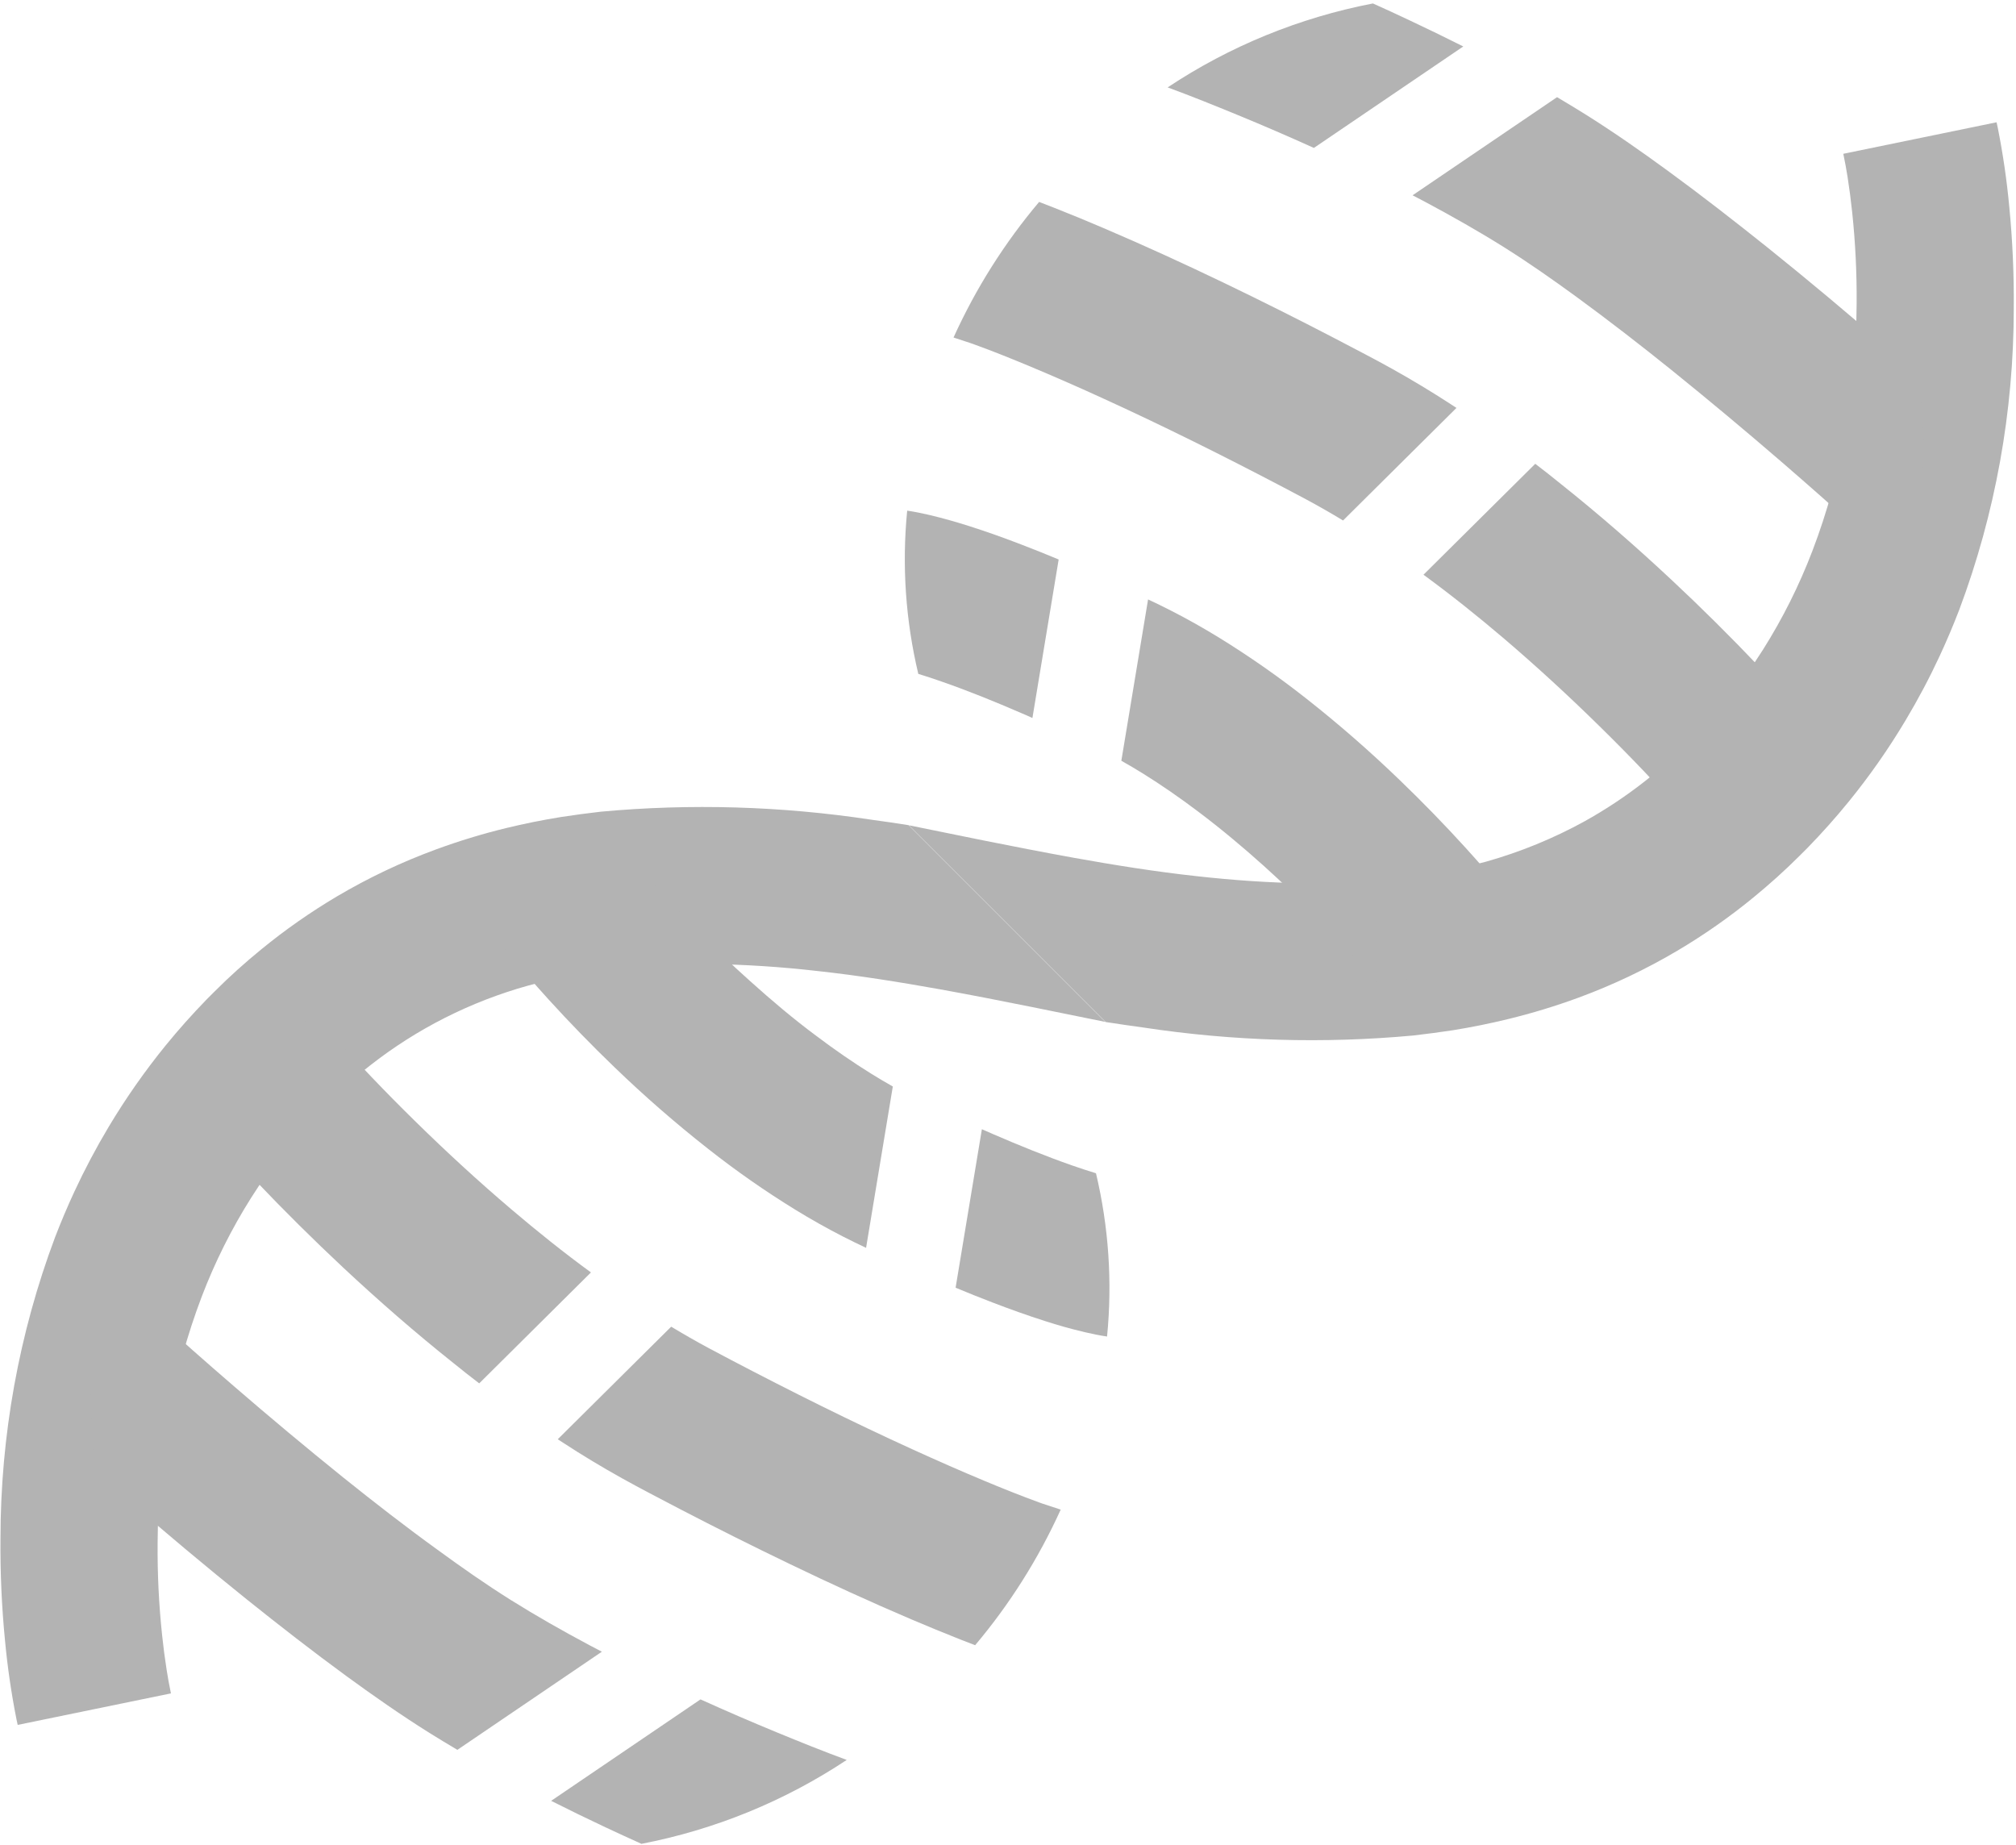
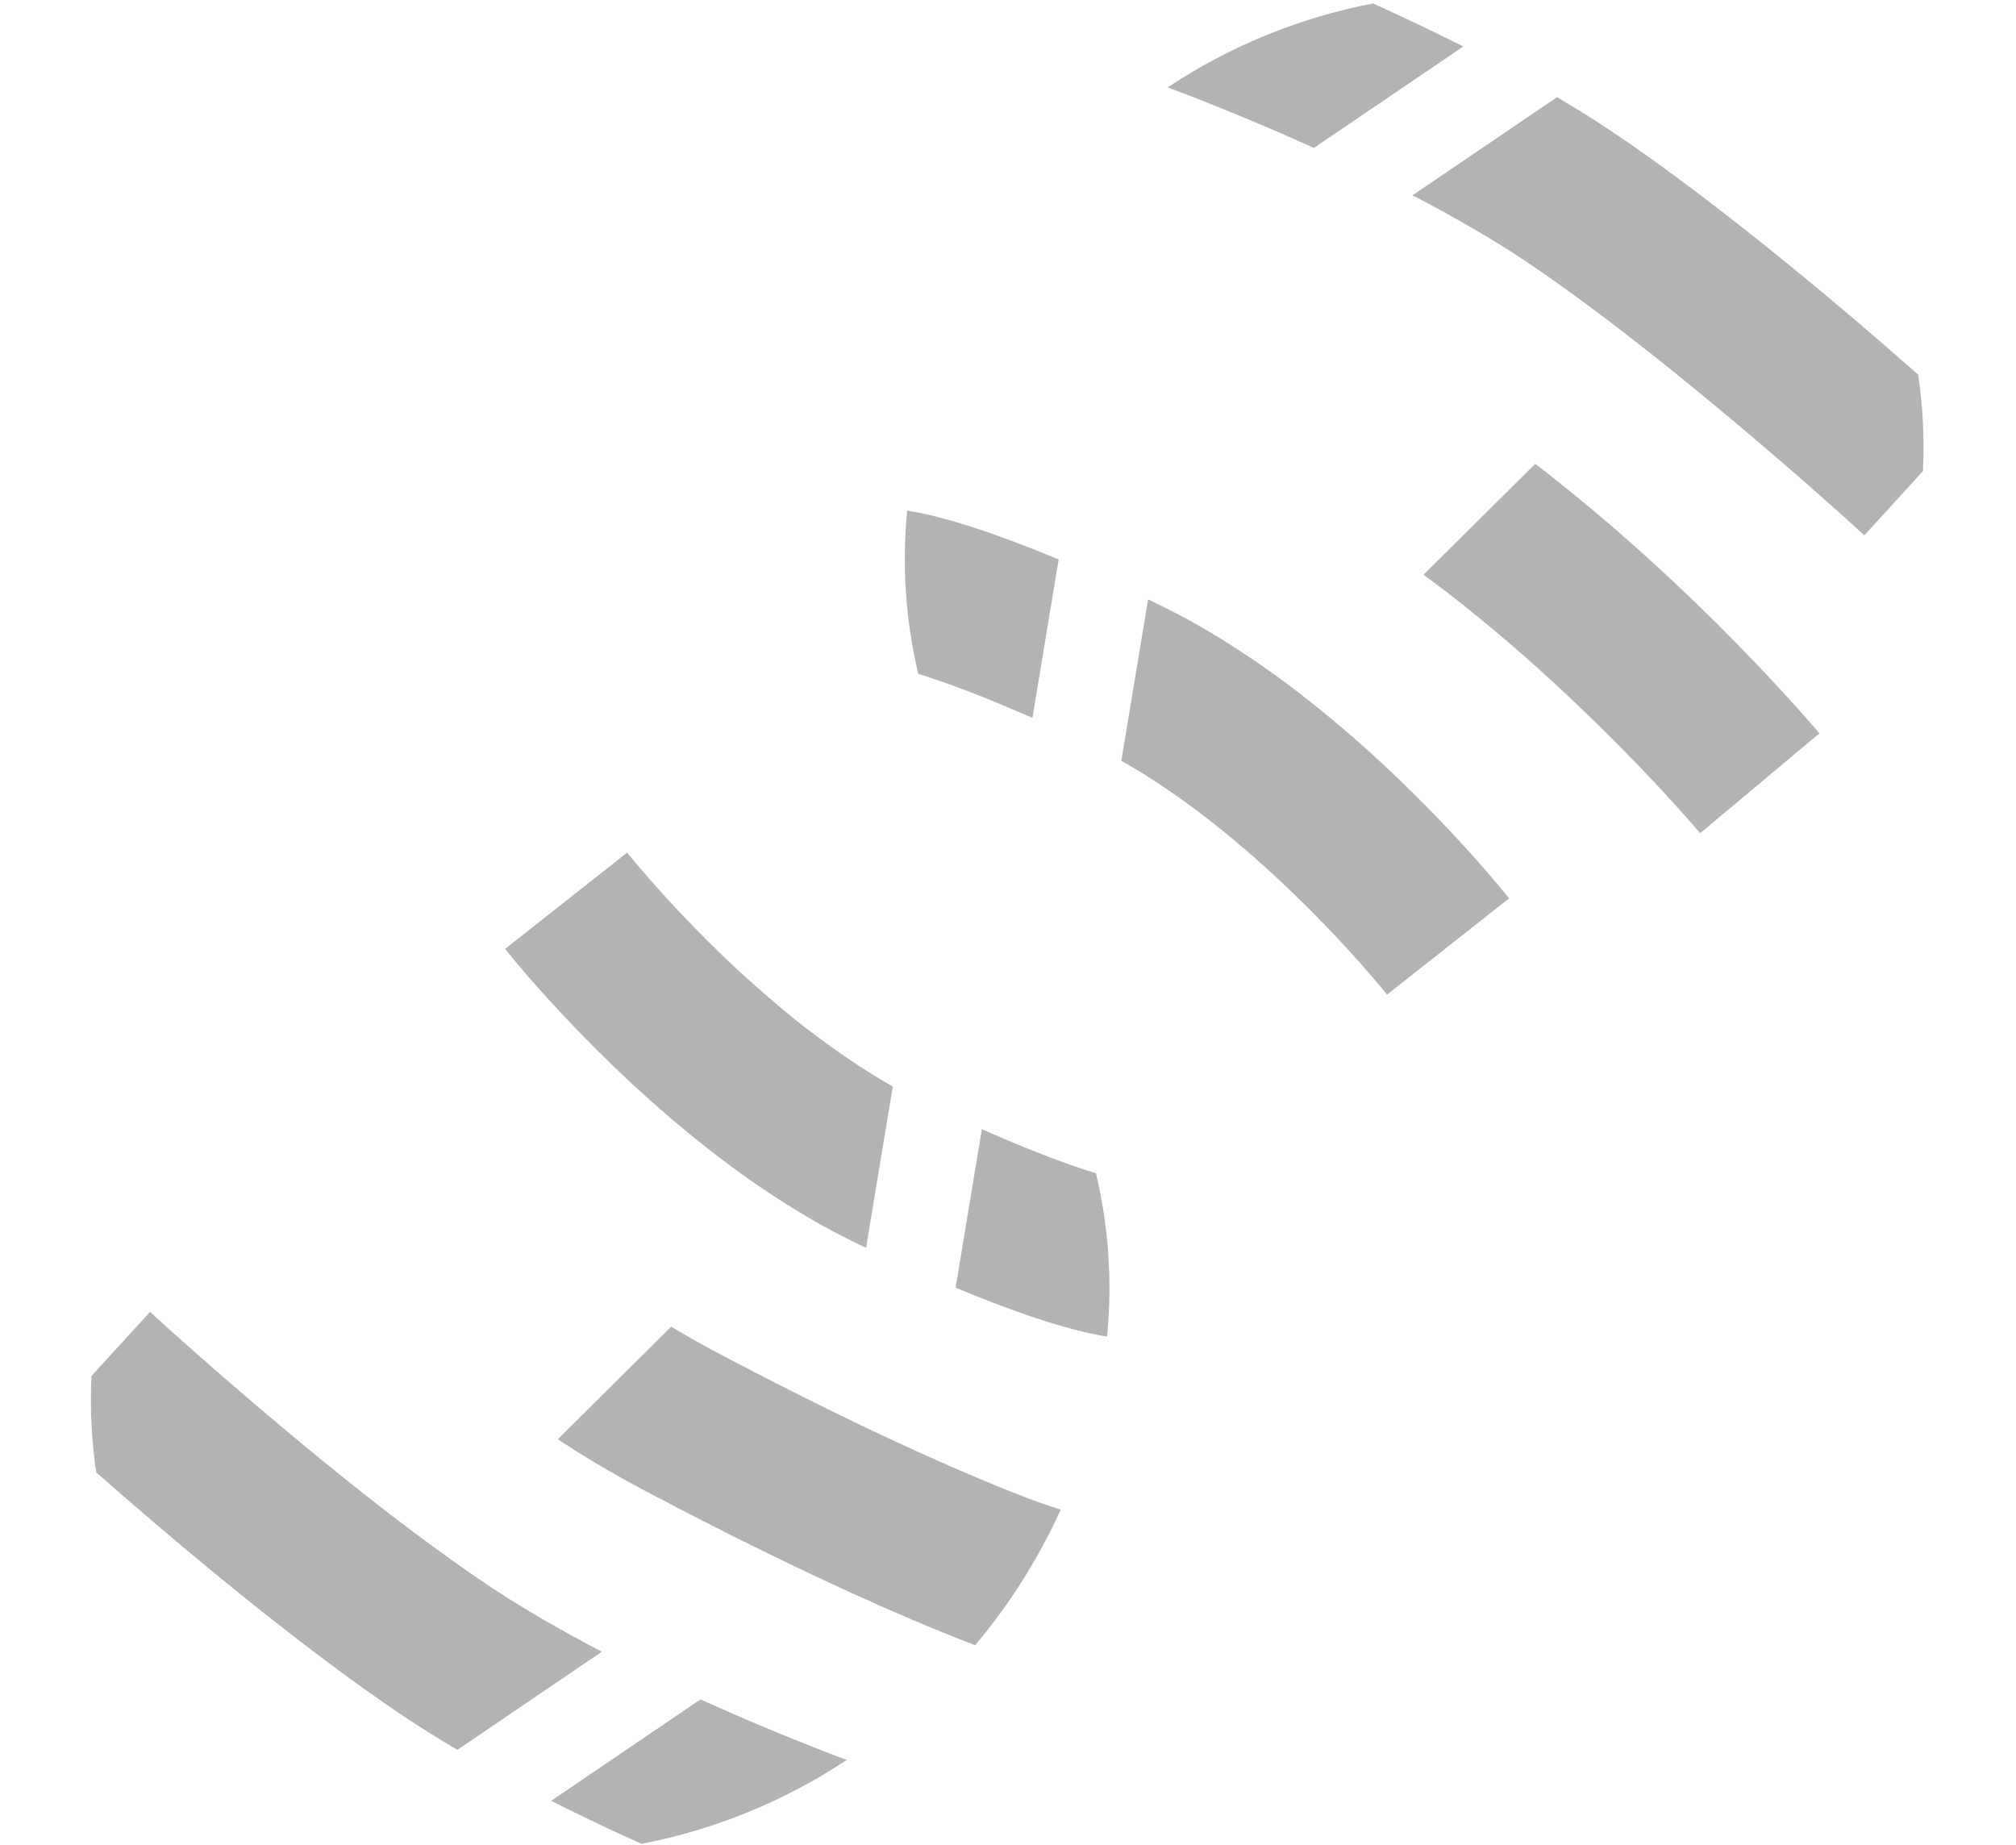
<svg xmlns="http://www.w3.org/2000/svg" width="531" height="486" viewBox="0 0 531 486" fill="none">
-   <path fill-rule="evenodd" clip-rule="evenodd" d="M239.364 217.371L258.82 221.327C266.839 222.928 274.859 224.5 282.921 225.956C293.621 227.878 304.4 229.602 315.151 230.778C324.687 231.838 334.284 232.526 343.856 232.651C359.964 233.022 375.998 231.102 391.475 226.945C400.474 224.402 409.142 220.85 417.312 216.361C422.843 213.288 428.121 209.79 433.099 205.895C437.604 202.352 441.872 198.522 445.882 194.427C452.858 187.318 459.065 179.486 464.398 171.063C469.566 162.862 473.913 154.164 477.38 145.09C481.29 134.853 484.198 124.244 486.062 113.411C487.972 102.42 488.96 91.271 489.023 80.081C489.092 71.993 488.698 63.898 487.844 55.838C487.521 52.77 487.123 49.722 486.649 46.689C486.328 44.688 485.979 42.703 485.557 40.73L485.512 40.51L525.884 32.206L526.207 33.702C527.576 40.587 528.587 47.528 529.232 54.501C530.094 63.392 530.488 72.311 530.413 81.224C530.403 108.423 525.542 135.307 516.054 160.612C514.485 164.692 512.781 168.717 510.943 172.684C508.23 178.523 505.218 184.214 501.917 189.734C497.436 197.246 492.418 204.419 486.901 211.195C483.49 215.39 479.879 219.428 476.114 223.298C475.389 224.022 474.665 224.746 473.94 225.471C470.079 229.332 466.005 232.977 461.753 236.461C455.462 241.612 448.791 246.279 441.787 250.425C433.517 255.315 424.813 259.448 415.779 262.778C409.72 265.004 403.535 266.888 397.253 268.417C392.447 269.589 387.598 270.569 382.71 271.36C379.227 271.886 375.748 272.348 372.275 272.748C348.647 274.931 324.783 274.228 301.21 270.656C297.855 270.199 294.498 269.709 291.136 269.188L239.328 217.38L239.364 217.371ZM291.172 269.179C284.693 267.867 278.211 266.552 271.724 265.232C263.704 263.617 255.693 262.051 247.623 260.588C236.916 258.674 226.144 256.943 215.387 255.774C205.85 254.673 196.275 254.052 186.697 253.914C170.584 253.533 154.548 255.451 139.069 259.614C123.908 263.842 109.774 270.99 97.447 280.663C92.936 284.2 88.663 288.028 84.656 292.125C77.678 299.234 71.475 307.067 66.146 315.497C60.98 323.692 56.632 332.385 53.163 341.455C49.266 351.695 46.358 362.303 44.481 373.134C42.571 384.127 41.579 395.278 41.515 406.472C41.449 414.561 41.845 422.658 42.701 430.722C43.019 433.773 43.417 436.822 43.896 439.871C44.216 441.856 44.558 443.85 44.98 445.822L45.033 446.034L4.659 454.337C4.545 453.846 4.438 453.347 4.338 452.856C2.972 445.968 1.962 439.021 1.313 432.042C0.446 423.155 0.049 414.237 0.125 405.327C0.135 378.127 4.997 351.243 14.483 325.94C16.052 321.858 17.755 317.835 19.593 313.869C22.308 308.029 25.32 302.338 28.619 296.818C33.111 289.308 38.132 282.135 43.644 275.35C47.056 271.155 50.666 267.13 54.432 263.246C55.155 262.523 55.88 261.798 56.604 261.074C60.465 257.213 64.54 253.552 68.793 250.082C75.077 244.934 81.746 240.265 88.743 236.117C97.016 231.225 105.726 227.091 114.767 223.765C120.821 221.535 127.004 219.651 133.286 218.119C138.088 216.953 142.934 215.977 147.828 215.192C151.32 214.656 154.795 214.191 158.255 213.796C181.885 211.622 205.75 212.321 229.327 215.881C232.697 216.353 236.06 216.818 239.393 217.358L291.202 269.166L291.172 269.179Z" fill="#B3B3B3" />
  <path fill-rule="evenodd" clip-rule="evenodd" d="M291.591 352.038C289.627 351.755 287.669 351.347 285.74 350.897C282.155 350.047 278.685 349.085 275.161 347.937C270.523 346.457 265.927 344.801 261.366 343.052C258.125 341.811 254.903 340.52 251.699 339.181L258.621 297.438L261.604 298.741C268.445 301.7 275.357 304.512 282.382 306.975C284.468 307.697 286.559 308.399 288.672 309.034C292.027 323.156 293.012 337.688 291.591 352.038Z" fill="#B3B3B3" />
  <path fill-rule="evenodd" clip-rule="evenodd" d="M228.159 328.699C226.102 327.727 224.057 326.741 222.036 325.705C217.752 323.505 213.556 321.144 209.448 318.62C201.49 313.723 193.82 308.364 186.477 302.574C177.91 295.841 169.691 288.676 161.849 281.106C155.851 275.34 150.052 269.375 144.45 263.213C142.571 261.145 140.705 259.05 138.892 256.946C136.946 254.695 135.036 252.438 133.168 250.123L133.005 249.961L165.184 224.581C165.689 225.199 166.193 225.818 166.703 226.431C167.376 227.236 167.998 227.988 168.657 228.763C173.256 234.125 178.023 239.329 182.955 244.379C187.693 249.217 192.562 253.984 197.596 258.439C203.22 263.5 208.997 268.393 215.072 272.901C219.767 276.438 224.599 279.793 229.591 282.887C231.417 284.015 233.27 285.117 235.161 286.183L228.116 328.698L228.159 328.699Z" fill="#B3B3B3" />
  <path fill-rule="evenodd" clip-rule="evenodd" d="M256.846 433.346C255.54 432.85 254.238 432.348 252.946 431.838C248.657 430.137 244.389 428.384 240.141 426.582C229.312 421.967 218.619 417.067 207.99 411.943C198.311 407.287 188.698 402.48 179.152 397.521C176.455 396.109 173.757 394.695 171.056 393.278C168.62 391.987 166.179 390.691 163.773 389.341C158.578 386.437 153.472 383.387 148.436 380.088C147.927 379.754 147.42 379.434 146.91 379.099L176.785 349.446C179.985 351.375 183.231 353.243 186.527 355.016C188.505 356.068 190.489 357.112 192.469 358.163C208.281 366.456 224.266 374.428 240.501 381.827C246.777 384.684 253.081 387.468 259.434 390.115C264.182 392.093 268.949 394.005 273.781 395.766L274.698 396.09L279.381 397.63C273.538 410.525 265.952 422.545 256.846 433.346Z" fill="#B3B3B3" />
-   <path fill-rule="evenodd" clip-rule="evenodd" d="M126.205 364.365C123.899 362.593 121.619 360.822 119.385 358.993C109.371 351.02 99.702 342.584 90.345 333.836C82.493 326.486 74.848 318.903 67.41 311.089C64.527 308.06 61.68 304.996 58.868 301.895C56.389 299.157 53.941 296.403 51.55 293.592L51.35 293.393L82.774 267.083C83.298 267.712 83.839 268.324 84.371 268.944C85.172 269.858 85.97 270.774 86.784 271.689C94.005 279.78 101.498 287.627 109.259 295.236C117.46 303.292 125.922 311.088 134.71 318.557C141.491 324.324 148.474 329.917 155.652 335.155L126.25 364.35L126.205 364.365Z" fill="#B3B3B3" />
  <path fill-rule="evenodd" clip-rule="evenodd" d="M168.954 485.666C165.784 484.235 162.629 482.784 159.487 481.313C154.68 479.056 149.907 476.731 145.167 474.339L184.508 447.619C191.156 450.626 197.848 453.517 204.581 456.292C210.693 458.809 216.811 461.276 223.023 463.564C206.684 474.414 188.315 481.922 168.954 485.666Z" fill="#B3B3B3" />
  <path fill-rule="evenodd" clip-rule="evenodd" d="M23.98 362.562L39.539 345.525L40.071 346.057C47.1 352.463 54.222 358.76 61.424 364.963C70.934 373.188 80.599 381.259 90.417 389.175C98.56 395.709 106.795 402.104 115.254 408.217C121.549 412.816 127.944 417.298 134.546 421.438C141.151 425.58 148.155 429.557 155.193 433.307C156.304 433.896 157.406 434.478 158.525 435.059L120.469 460.907C117.99 459.441 115.533 457.954 113.11 456.444C105.652 451.767 98.439 446.728 91.328 441.543C82.381 435.002 73.637 428.199 64.971 421.257C54.263 412.664 43.735 403.816 33.352 394.824C30.665 392.5 28.001 390.168 25.337 387.823C24.112 379.476 23.692 371.046 24.083 362.651L23.98 362.562Z" fill="#B3B3B3" />
  <path fill-rule="evenodd" clip-rule="evenodd" d="M238.948 134.504C240.91 134.789 242.868 135.195 244.797 135.645C248.383 136.494 251.889 137.495 255.376 138.604C260.029 140.085 264.617 141.733 269.171 143.49C272.417 144.737 275.641 146.03 278.845 147.368L271.932 189.117C270.917 188.654 269.896 188.197 268.933 187.799C262.1 184.834 255.195 182.029 248.162 179.574C246.082 178.836 243.984 178.146 241.871 177.5C238.517 163.382 237.528 148.852 238.948 134.504Z" fill="#B3B3B3" />
  <path fill-rule="evenodd" clip-rule="evenodd" d="M302.362 157.876C304.383 158.81 306.457 159.825 308.479 160.863C312.773 163.056 316.967 165.425 321.081 167.947C329.032 172.846 336.7 178.203 344.045 183.985C352.606 190.724 360.824 197.892 368.665 205.462C374.663 211.228 380.465 217.193 386.073 223.362C387.947 225.429 389.801 227.515 391.636 229.619C393.577 231.865 395.487 234.136 397.346 236.445L397.508 236.607L365.33 261.988C364.841 261.368 364.33 260.754 363.827 260.135C363.154 259.331 362.516 258.578 361.857 257.803C357.268 252.453 352.503 247.246 347.559 242.189C342.834 237.348 337.956 232.659 332.926 228.121C327.303 223.06 321.489 218.217 315.444 213.664C310.748 210.129 305.916 206.773 300.932 203.673C299.099 202.55 297.251 201.441 295.354 200.384L302.398 157.869L302.362 157.876Z" fill="#B3B3B3" />
-   <path fill-rule="evenodd" clip-rule="evenodd" d="M273.697 53.189C274.989 53.685 276.296 54.195 277.582 54.699C281.881 56.39 286.151 58.145 290.393 59.963C301.223 64.577 311.916 69.476 322.546 74.585C332.236 79.251 341.848 84.064 351.383 89.023C354.082 90.417 356.781 91.841 359.481 93.265C361.914 94.557 364.319 95.816 366.754 97.194C371.973 100.104 377.086 103.189 382.094 106.447C382.608 106.775 383.117 107.109 383.624 107.443L353.75 137.097C350.551 135.153 347.3 133.295 344.001 131.52C342.03 130.462 340.044 129.418 338.059 128.374C322.247 120.08 306.263 112.107 290.028 104.709C283.761 101.843 277.45 99.08 271.092 96.422C266.355 94.45 261.586 92.522 256.756 90.776L255.844 90.446L251.155 88.899C256.999 76.004 264.587 63.986 273.697 53.189Z" fill="#B3B3B3" />
  <path fill-rule="evenodd" clip-rule="evenodd" d="M404.399 122.185C406.698 123.937 408.978 125.722 411.212 127.55C421.219 135.531 430.878 143.958 440.236 152.706C448.104 160.062 455.748 167.644 463.172 175.454C466.056 178.482 468.903 181.546 471.712 184.648C474.198 187.38 476.648 190.147 479.038 192.958L479.238 193.157L447.816 219.467C447.288 218.843 446.756 218.222 446.217 217.608C445.41 216.685 444.612 215.769 443.804 214.862C436.579 206.767 429.086 198.914 421.322 191.307C413.12 183.251 404.66 175.455 395.878 167.978C389.09 162.204 382.107 156.627 374.936 151.382L404.341 122.2L404.399 122.185Z" fill="#B3B3B3" />
  <path fill-rule="evenodd" clip-rule="evenodd" d="M361.614 0.91C364.794 2.331 367.951 3.785 371.088 5.269C375.894 7.528 380.67 9.85 385.417 12.238L346.067 38.965C339.429 35.958 332.738 33.067 325.994 30.292C319.881 27.774 313.762 25.307 307.551 23.02C323.885 12.162 342.252 4.65 361.614 0.91Z" fill="#B3B3B3" />
  <path fill-rule="evenodd" clip-rule="evenodd" d="M506.586 123.989L491.028 141.024C490.843 140.84 490.666 140.663 490.489 140.485C483.472 134.081 476.336 127.784 469.143 121.574C459.622 113.358 449.959 105.288 440.142 97.369C432.014 90.834 423.764 84.439 415.349 78.284C409.047 73.691 402.659 69.201 396.056 65.061C389.452 60.92 382.432 56.944 375.409 53.192C374.298 52.604 373.18 52.023 372.062 51.441L410.119 25.592C412.598 27.059 415.056 28.547 417.478 30.056C424.928 34.725 432.149 39.771 439.244 44.956C448.199 51.491 456.936 58.301 465.61 65.236C476.319 73.838 486.856 82.652 497.222 91.676C499.908 93.995 502.579 96.329 505.236 98.676C506.467 107.023 506.892 115.452 506.505 123.848L506.586 123.989Z" fill="#B3B3B3" />
</svg>